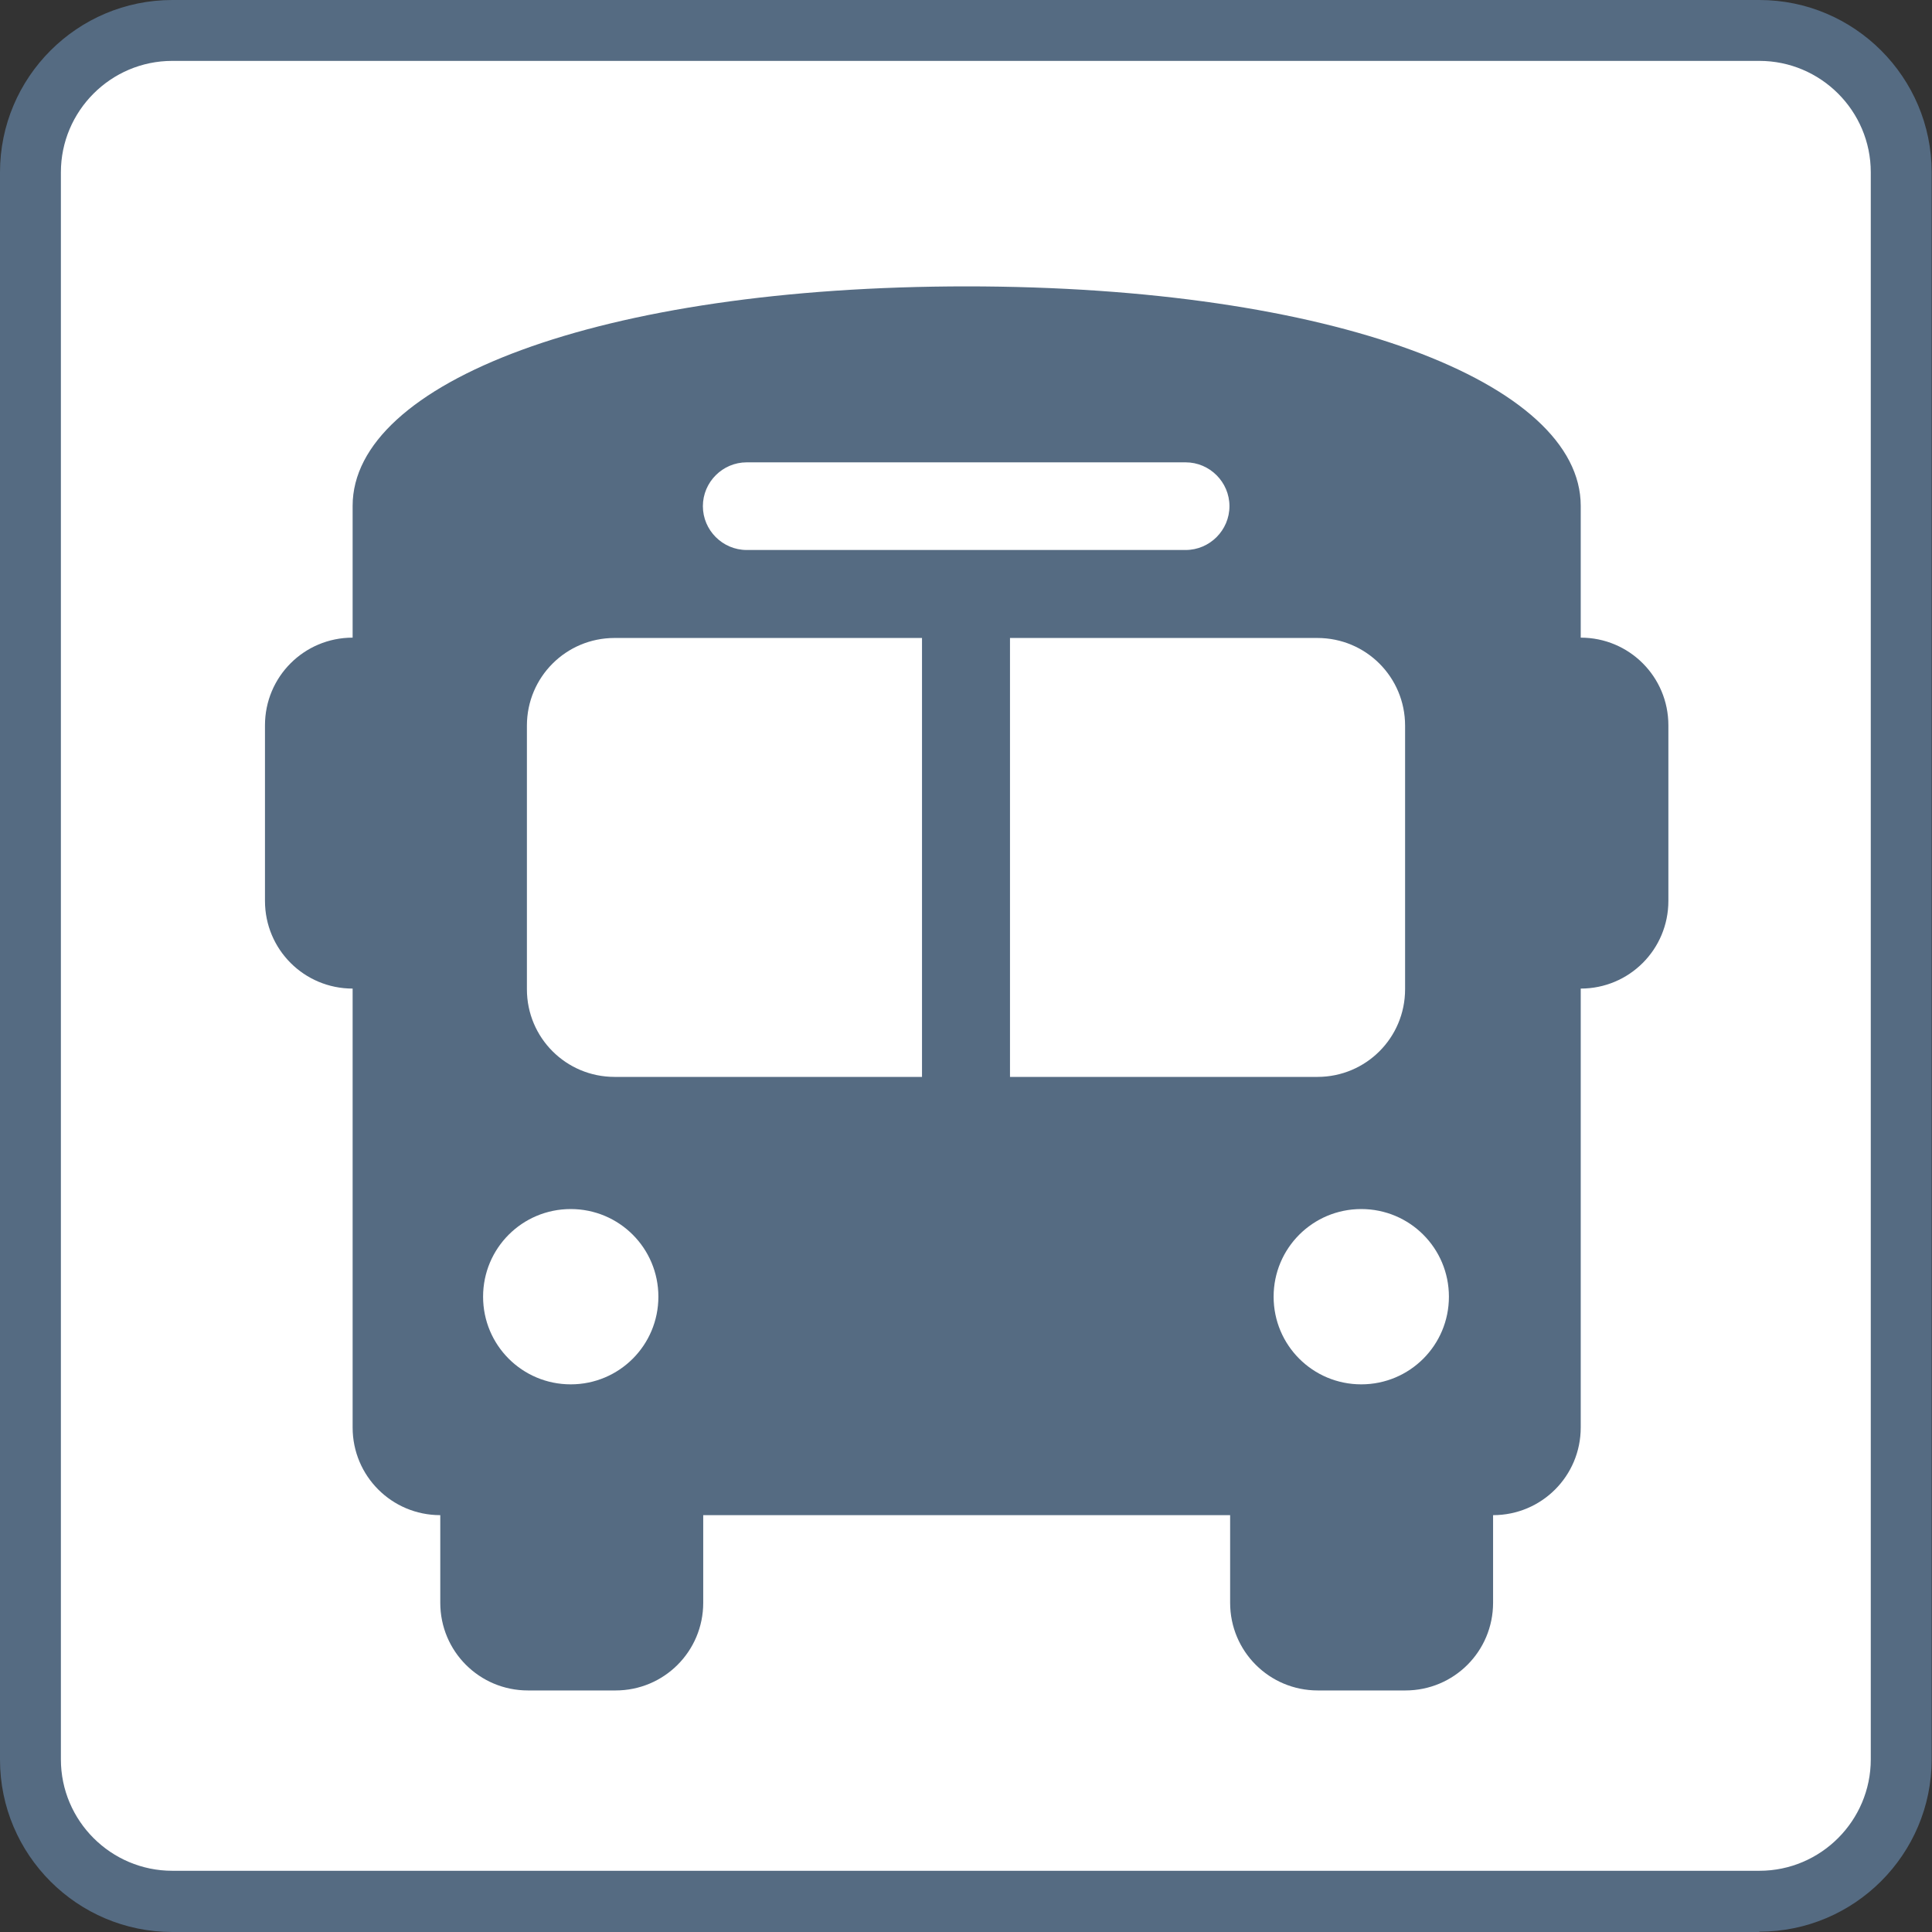
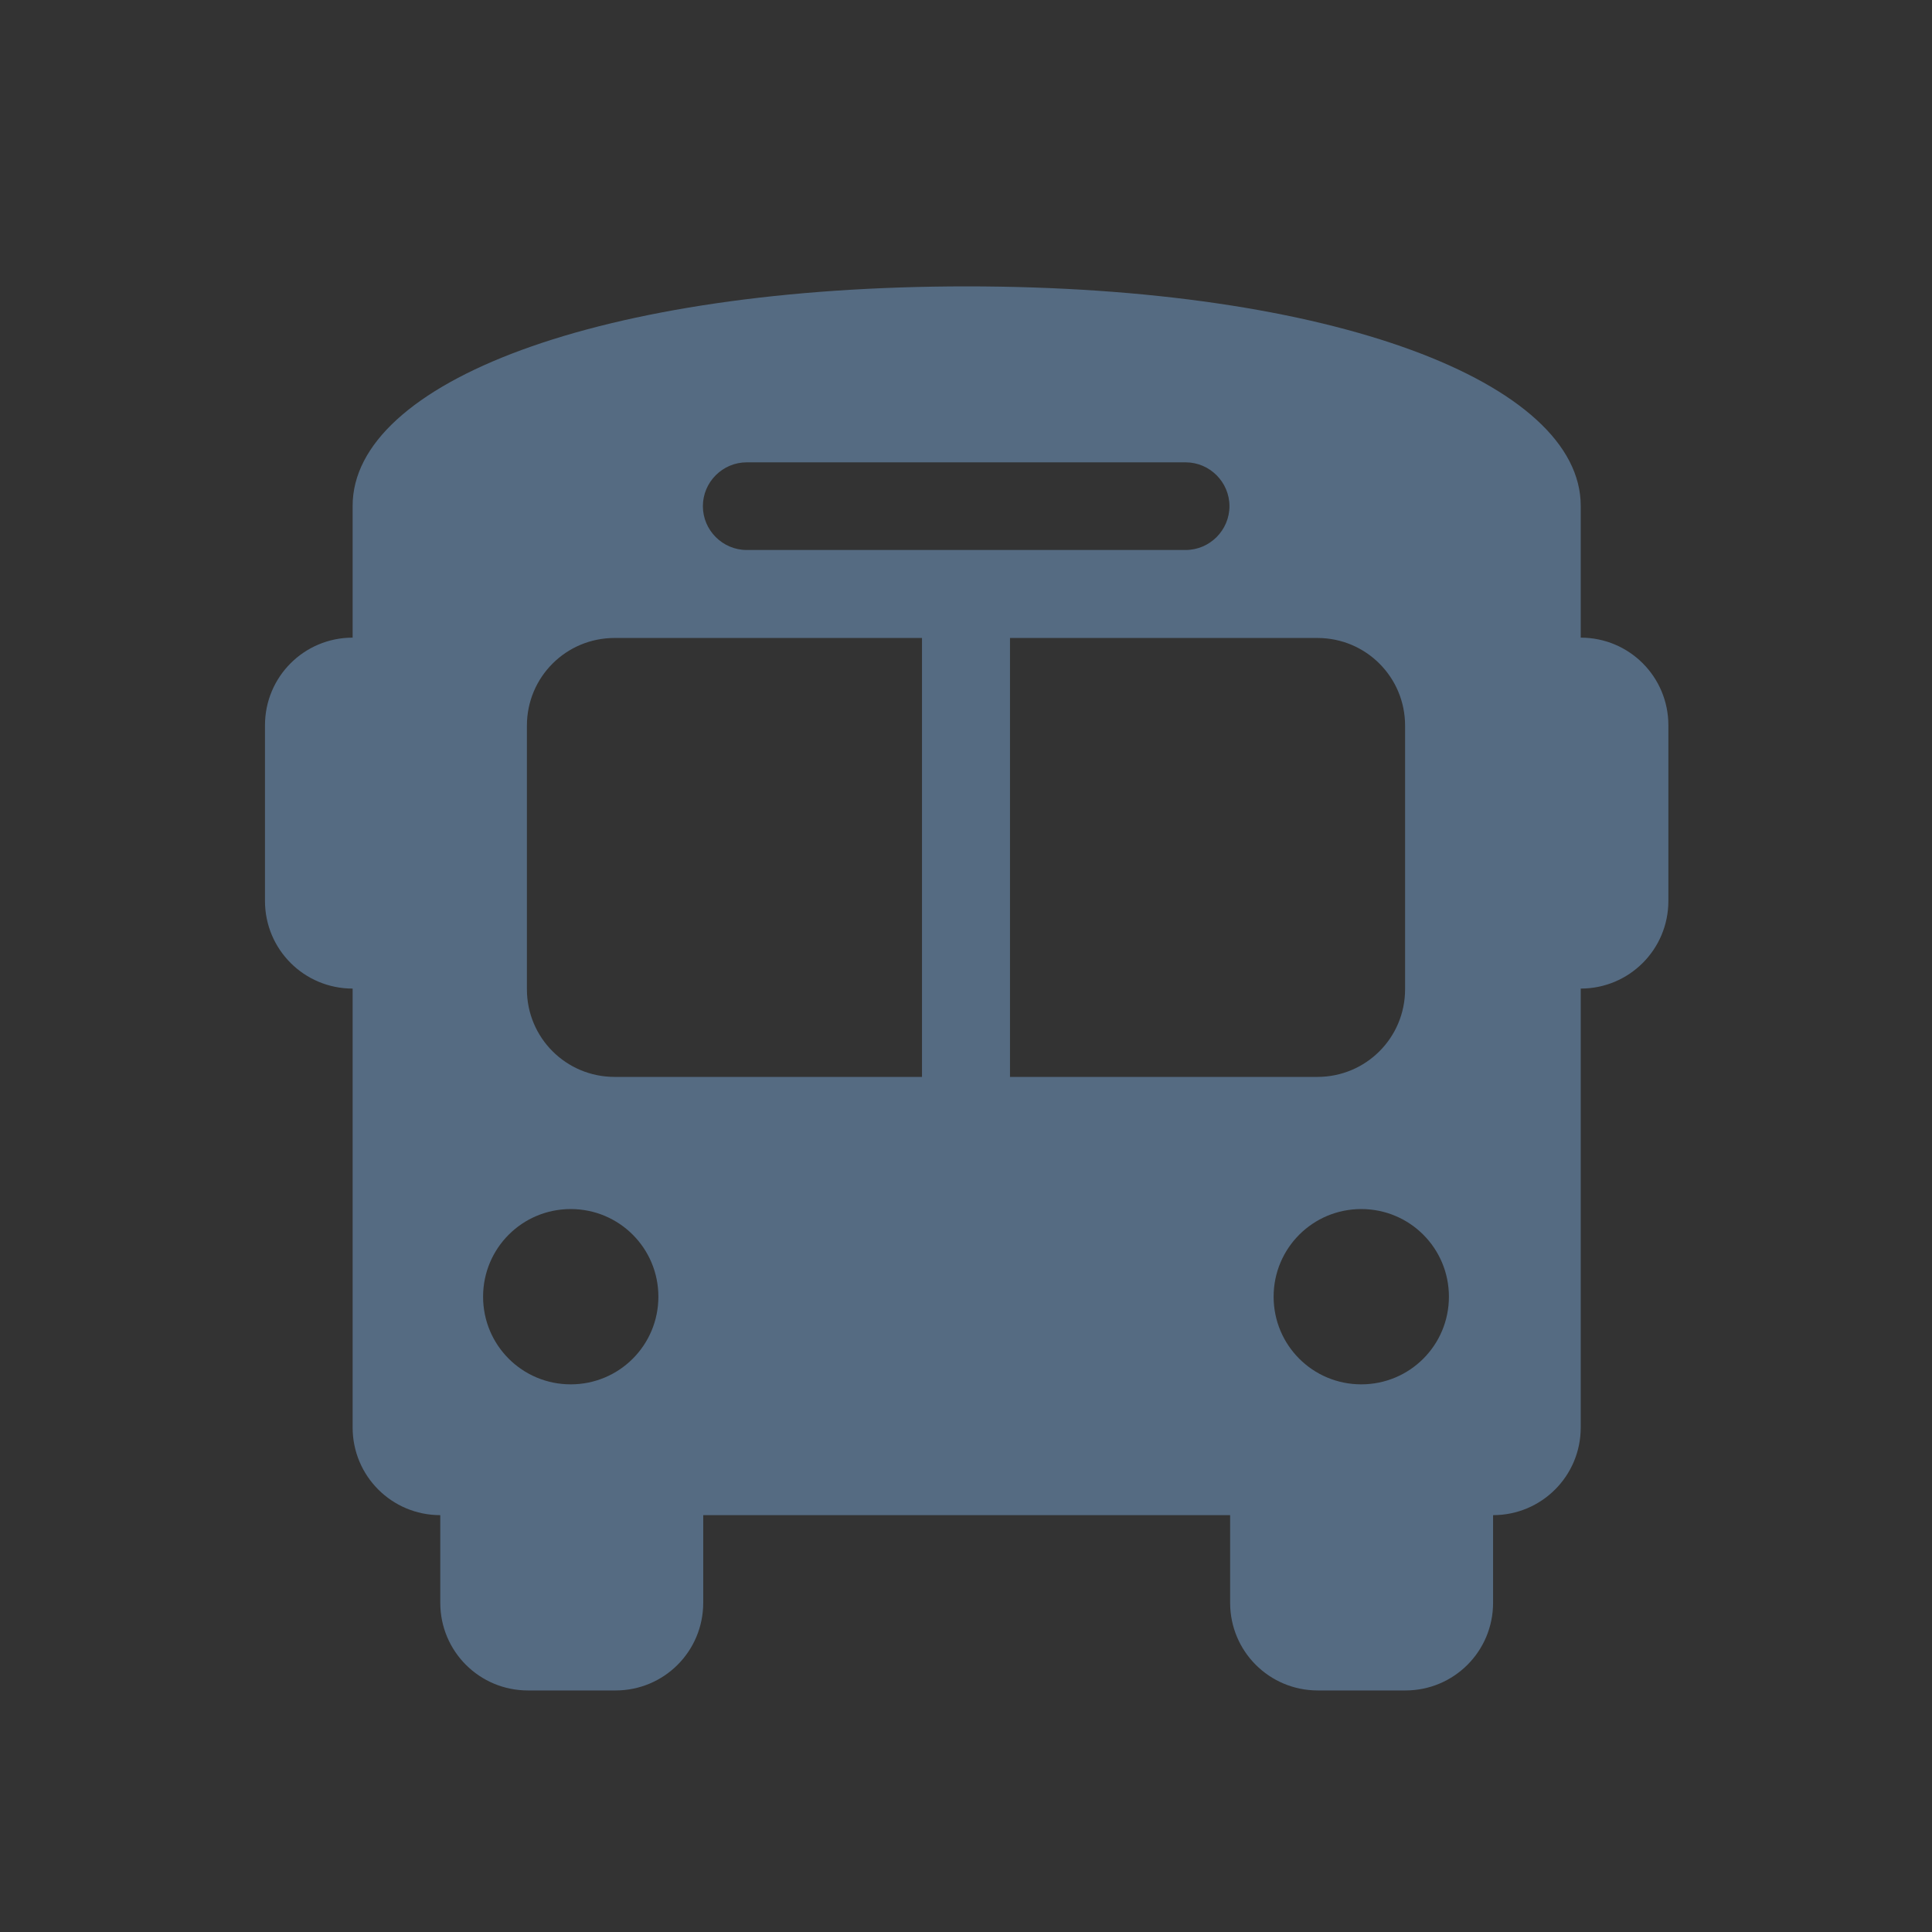
<svg xmlns="http://www.w3.org/2000/svg" id="_レイヤー_2" viewBox="0 0 57.75 57.75">
  <rect x="0" y="0" width="57.75" height="57.75" fill="#333333" stroke="none" />
  <defs>
    <style>.cls-1{fill:#556b82;}.cls-2{fill:#fff;}</style>
  </defs>
  <g id="_レイヤー_1-2">
-     <path class="cls-2" d="M52.18,57.24H5.57c-2.79,0-5.06-2.27-5.06-5.06V5.57C.5,2.78,2.78.5,5.57.5h46.61c2.79,0,5.06,2.27,5.06,5.06v46.61c0,2.79-2.27,5.06-5.06,5.06Z" />
-     <path class="cls-1" d="M52.59,57.75H5.15c-2.84,0-5.15-2.31-5.15-5.15V5.15C0,2.31,2.31,0,5.15,0h47.44c2.84,0,5.15,2.31,5.15,5.15v47.44c0,2.84-2.31,5.15-5.15,5.15ZM5.15,1.82c-1.84,0-3.33,1.5-3.33,3.33v47.44c0,1.84,1.5,3.33,3.33,3.33h47.44c1.84,0,3.33-1.5,3.33-3.33V5.15c0-1.84-1.5-3.33-3.33-3.33H5.15Z" />
    <path class="cls-1" d="M28.87,8.56c11.02,0,18.38,2.89,18.38,6.56v3.94c1.45,0,2.62,1.17,2.62,2.62v5.25c0,1.45-1.17,2.62-2.62,2.62v13.12c0,1.45-1.17,2.62-2.62,2.62v2.62c0,1.45-1.17,2.62-2.62,2.62h-2.62c-1.45,0-2.62-1.17-2.62-2.62v-2.62h-15.75v2.62c0,1.45-1.17,2.62-2.62,2.62h-2.62c-1.45,0-2.62-1.17-2.62-2.62v-2.62c-1.45,0-2.62-1.17-2.62-2.62v-13.12c-1.45,0-2.62-1.17-2.62-2.62v-5.25c0-1.45,1.17-2.62,2.62-2.62v-3.94c0-3.68,7.35-6.56,18.38-6.56ZM17.06,41.38c1.45,0,2.62-1.17,2.62-2.62s-1.17-2.62-2.62-2.62-2.62,1.17-2.62,2.62,1.17,2.62,2.62,2.62ZM15.75,21.69v7.88c0,1.45,1.17,2.62,2.62,2.62h9.19v-13.12h-9.19c-1.45,0-2.62,1.17-2.62,2.62ZM36.75,15.13c0-.72-.59-1.31-1.31-1.31h-13.12c-.72,0-1.31.59-1.31,1.31s.59,1.31,1.31,1.31h13.12c.72,0,1.31-.59,1.31-1.31ZM30.19,32.19h9.19c1.45,0,2.62-1.17,2.62-2.62v-7.88c0-1.45-1.17-2.62-2.62-2.62h-9.19v13.12ZM40.69,41.38c1.45,0,2.62-1.17,2.62-2.62s-1.17-2.62-2.62-2.62-2.62,1.17-2.62,2.62,1.17,2.62,2.62,2.62Z" />
  </g>
</svg>